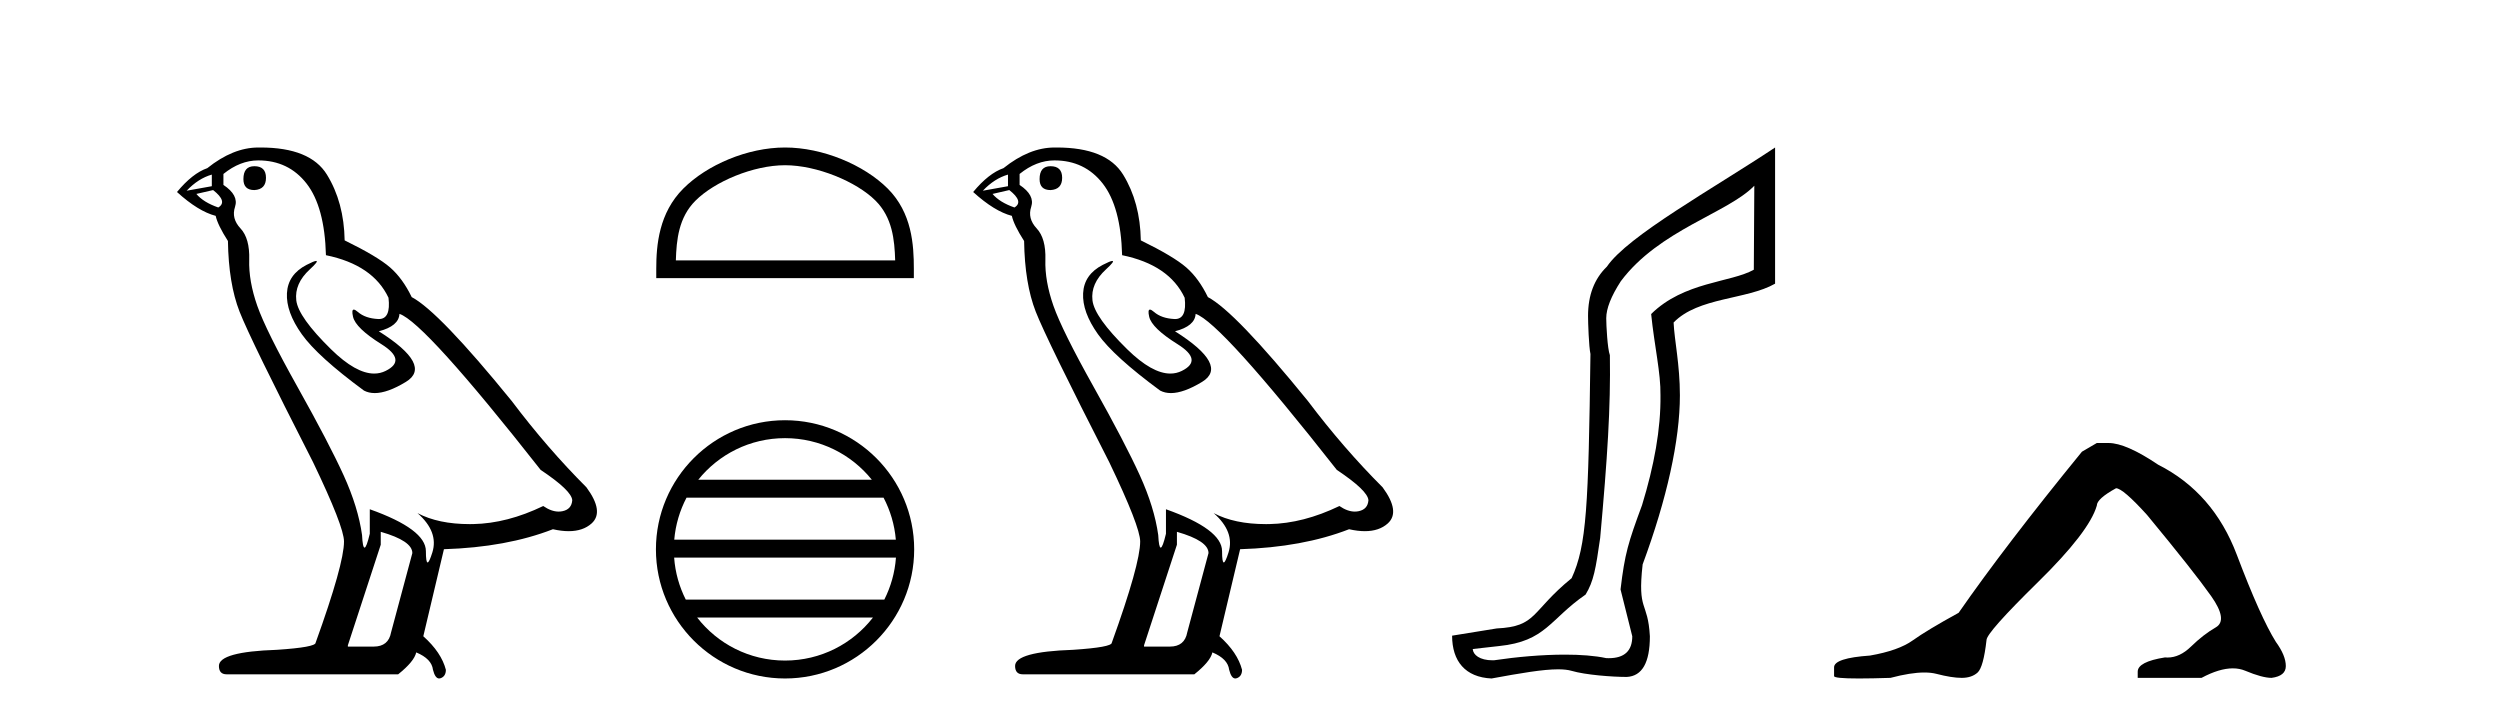
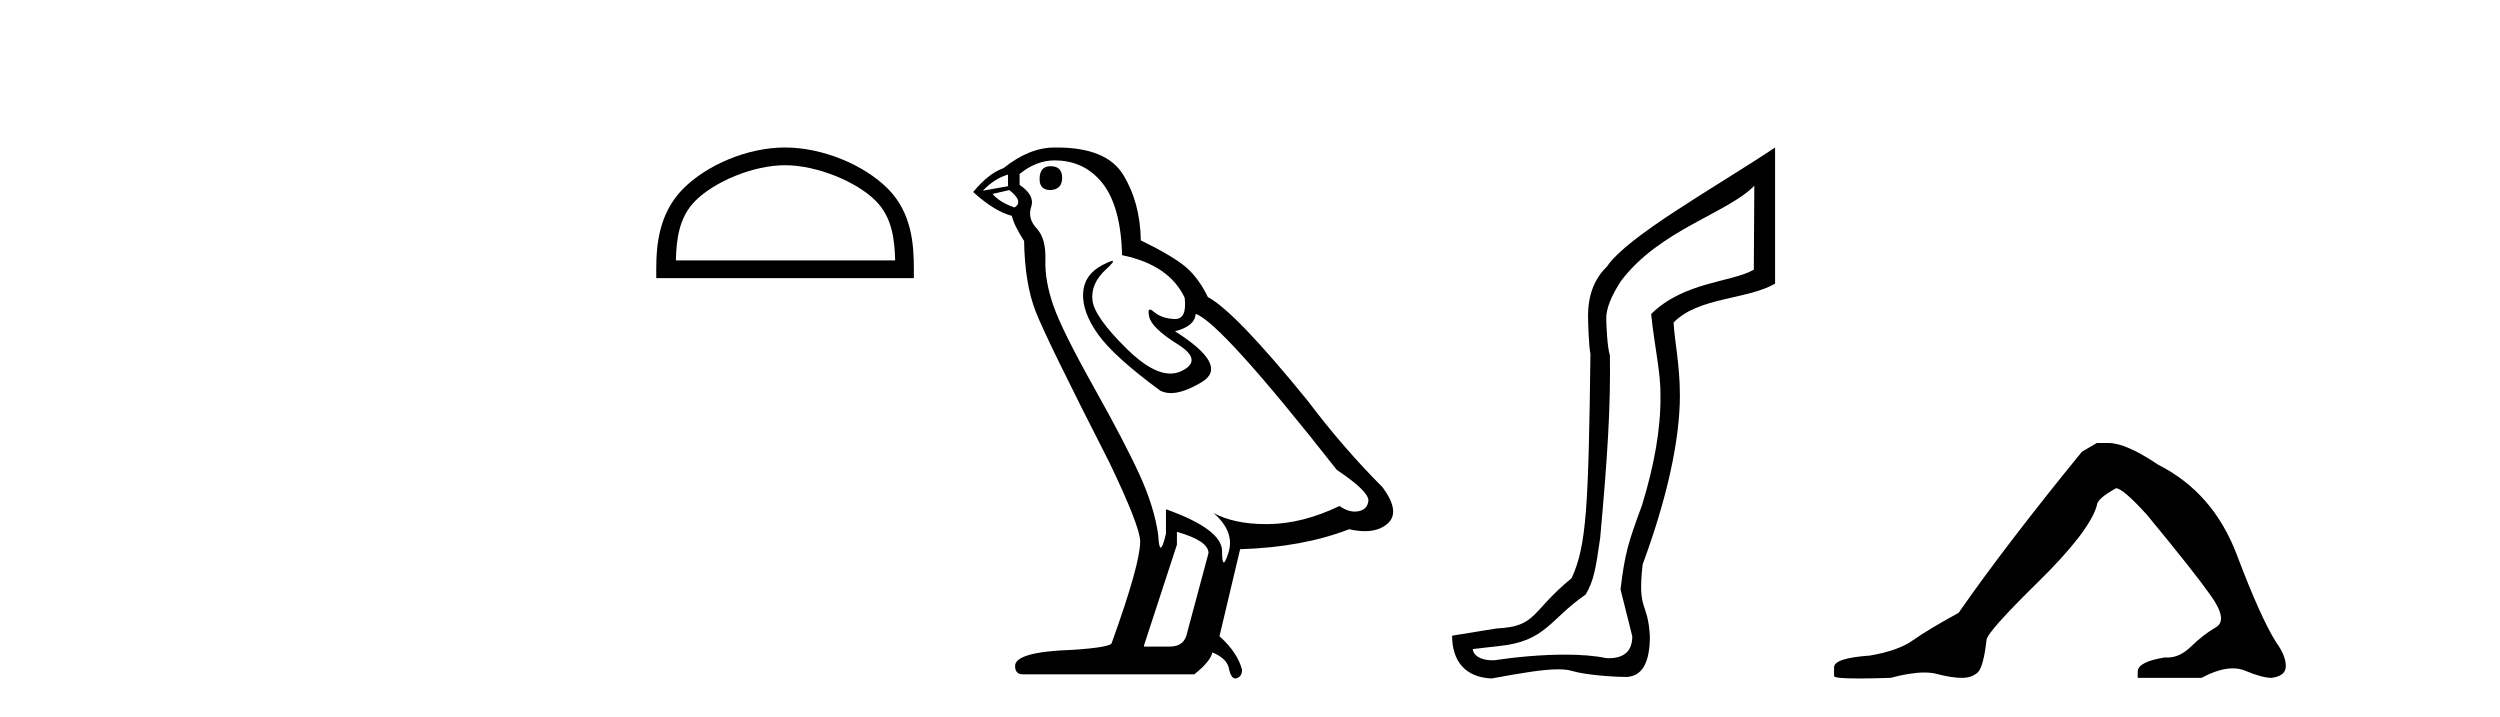
<svg xmlns="http://www.w3.org/2000/svg" width="143.0" height="41.0">
-   <path d="M 14.55 9.507 Q 13.923 9.507 13.923 10.245 Q 13.923 10.872 14.55 10.872 Q 15.214 10.835 15.214 10.171 Q 15.214 9.507 14.55 9.507 ZM 12.116 9.987 L 12.116 10.651 L 10.677 10.909 Q 11.341 10.208 12.116 9.987 ZM 12.19 10.872 Q 13.038 11.536 12.485 11.868 Q 11.636 11.573 11.231 11.093 L 12.19 10.872 ZM 14.771 9.175 Q 16.505 9.175 17.538 10.503 Q 18.57 11.831 18.644 14.597 Q 21.336 15.15 22.222 17.031 Q 22.365 18.249 21.673 18.249 Q 21.653 18.249 21.631 18.248 Q 20.894 18.211 20.47 17.843 Q 20.315 17.709 20.237 17.709 Q 20.099 17.709 20.193 18.119 Q 20.341 18.765 21.816 19.687 Q 23.291 20.609 22.056 21.217 Q 21.749 21.368 21.403 21.368 Q 20.353 21.368 18.939 19.982 Q 17.058 18.138 16.947 17.179 Q 16.837 16.22 17.722 15.408 Q 18.248 14.926 18.083 14.926 Q 17.971 14.926 17.538 15.15 Q 16.468 15.703 16.413 16.773 Q 16.357 17.843 17.261 19.115 Q 18.165 20.388 20.82 22.342 Q 21.092 22.484 21.435 22.484 Q 22.164 22.484 23.217 21.844 Q 24.766 20.904 21.668 18.949 Q 22.812 18.654 22.849 17.953 Q 24.287 18.433 30.926 26.879 Q 32.696 28.059 32.733 28.612 Q 32.696 29.129 32.18 29.239 Q 32.069 29.263 31.955 29.263 Q 31.537 29.263 31.073 28.944 Q 29.008 29.94 27.072 29.977 Q 26.97 29.979 26.87 29.979 Q 25.069 29.979 23.881 29.35 L 23.881 29.35 Q 25.098 30.42 24.73 31.6 Q 24.551 32.172 24.459 32.172 Q 24.361 32.172 24.361 31.526 Q 24.361 30.272 21.152 29.129 L 21.152 30.53 Q 20.963 31.324 20.852 31.324 Q 20.745 31.324 20.709 30.604 Q 20.488 29.018 19.658 27.192 Q 18.828 25.367 17.021 22.139 Q 15.214 18.912 14.716 17.492 Q 14.218 16.072 14.255 14.855 Q 14.292 13.638 13.757 13.066 Q 13.222 12.495 13.444 11.831 Q 13.665 11.167 12.78 10.577 L 12.78 9.95 Q 13.739 9.175 14.771 9.175 ZM 21.779 30.42 Q 23.586 30.936 23.586 31.637 L 22.369 36.173 Q 22.222 36.985 21.373 36.985 L 19.898 36.985 L 19.898 36.911 L 21.779 31.157 L 21.779 30.42 ZM 14.904 8.437 Q 14.838 8.437 14.771 8.438 Q 13.333 8.438 11.858 9.618 Q 11.009 9.913 10.124 10.983 Q 11.341 12.089 12.337 12.347 Q 12.448 12.864 13.038 13.786 Q 13.075 16.22 13.702 17.824 Q 14.329 19.429 17.906 26.436 Q 19.677 30.124 19.677 30.973 Q 19.677 32.264 18.054 36.763 Q 18.054 37.022 15.841 37.169 Q 12.522 37.28 12.522 38.091 Q 12.522 38.571 12.964 38.571 L 22.775 38.571 Q 23.697 37.833 23.808 37.317 Q 24.693 37.685 24.766 38.312 Q 24.891 38.809 25.12 38.809 Q 25.162 38.809 25.209 38.792 Q 25.504 38.681 25.504 38.312 Q 25.246 37.317 24.213 36.394 L 25.393 31.415 Q 28.971 31.305 31.627 30.272 Q 32.118 30.383 32.528 30.383 Q 33.348 30.383 33.84 29.94 Q 34.577 29.276 33.544 27.875 Q 31.295 25.625 29.266 22.932 Q 25.098 17.806 23.549 16.994 Q 23.033 15.925 22.314 15.298 Q 21.595 14.671 19.714 13.749 Q 19.677 11.573 18.699 9.987 Q 17.744 8.437 14.904 8.437 Z" style="fill:#000000;stroke:none" />
  <path d="M 44.905 9.451 C 46.717 9.451 48.985 10.382 50.083 11.48 C 51.043 12.44 51.169 13.713 51.204 14.896 L 38.659 14.896 C 38.694 13.713 38.819 12.44 39.78 11.48 C 40.877 10.382 43.092 9.451 44.905 9.451 ZM 44.905 8.437 C 42.755 8.437 40.441 9.43 39.086 10.786 C 37.695 12.176 37.538 14.007 37.538 15.377 L 37.538 15.911 L 52.272 15.911 L 52.272 15.377 C 52.272 14.007 52.167 12.176 50.777 10.786 C 49.421 9.43 47.055 8.437 44.905 8.437 Z" style="fill:#000000;stroke:none" />
-   <path d="M 44.904 25.062 C 46.913 25.062 48.702 25.99 49.868 27.44 L 39.942 27.44 C 41.107 25.99 42.896 25.062 44.904 25.062 ZM 50.539 28.465 C 50.922 29.195 51.168 30.008 51.242 30.87 L 38.567 30.87 C 38.641 30.008 38.887 29.195 39.27 28.465 ZM 51.249 31.895 C 51.186 32.756 50.952 33.568 50.582 34.299 L 39.227 34.299 C 38.857 33.568 38.623 32.756 38.561 31.895 ZM 49.932 35.324 C 48.768 36.822 46.95 37.784 44.904 37.784 C 42.859 37.784 41.041 36.822 39.878 35.324 ZM 44.904 24.037 C 40.833 24.037 37.519 27.352 37.519 31.424 C 37.519 35.495 40.833 38.809 44.904 38.809 C 48.976 38.809 52.291 35.495 52.291 31.424 C 52.291 27.352 48.976 24.037 44.904 24.037 Z" style="fill:#000000;stroke:none" />
  <path d="M 60.091 9.507 Q 59.464 9.507 59.464 10.245 Q 59.464 10.872 60.091 10.872 Q 60.755 10.835 60.755 10.171 Q 60.755 9.507 60.091 9.507 ZM 57.657 9.987 L 57.657 10.651 L 56.219 10.909 Q 56.883 10.208 57.657 9.987 ZM 57.731 10.872 Q 58.579 11.536 58.026 11.868 Q 57.178 11.573 56.772 11.093 L 57.731 10.872 ZM 60.313 9.175 Q 62.046 9.175 63.079 10.503 Q 64.111 11.831 64.185 14.597 Q 66.878 15.15 67.763 17.031 Q 67.906 18.249 67.214 18.249 Q 67.194 18.249 67.173 18.248 Q 66.435 18.211 66.011 17.843 Q 65.857 17.709 65.778 17.709 Q 65.64 17.709 65.734 18.119 Q 65.882 18.765 67.357 19.687 Q 68.832 20.609 67.597 21.217 Q 67.29 21.368 66.944 21.368 Q 65.895 21.368 64.48 19.982 Q 62.599 18.138 62.489 17.179 Q 62.378 16.22 63.263 15.408 Q 63.789 14.926 63.625 14.926 Q 63.512 14.926 63.079 15.15 Q 62.009 15.703 61.954 16.773 Q 61.899 17.843 62.802 19.115 Q 63.706 20.388 66.361 22.342 Q 66.633 22.484 66.976 22.484 Q 67.705 22.484 68.759 21.844 Q 70.308 20.904 67.21 18.949 Q 68.353 18.654 68.39 17.953 Q 69.828 18.433 76.467 26.879 Q 78.237 28.059 78.274 28.612 Q 78.237 29.129 77.721 29.239 Q 77.61 29.263 77.496 29.263 Q 77.078 29.263 76.615 28.944 Q 74.549 29.94 72.613 29.977 Q 72.511 29.979 72.411 29.979 Q 70.611 29.979 69.423 29.35 L 69.423 29.35 Q 70.64 30.42 70.271 31.6 Q 70.092 32.172 70 32.172 Q 69.902 32.172 69.902 31.526 Q 69.902 30.272 66.693 29.129 L 66.693 30.53 Q 66.504 31.324 66.393 31.324 Q 66.287 31.324 66.251 30.604 Q 66.029 29.018 65.199 27.192 Q 64.37 25.367 62.562 22.139 Q 60.755 18.912 60.257 17.492 Q 59.759 16.072 59.796 14.855 Q 59.833 13.638 59.298 13.066 Q 58.764 12.495 58.985 11.831 Q 59.206 11.167 58.321 10.577 L 58.321 9.95 Q 59.28 9.175 60.313 9.175 ZM 67.32 30.42 Q 69.127 30.936 69.127 31.637 L 67.91 36.173 Q 67.763 36.985 66.915 36.985 L 65.439 36.985 L 65.439 36.911 L 67.32 31.157 L 67.32 30.42 ZM 60.446 8.437 Q 60.38 8.437 60.313 8.438 Q 58.874 8.438 57.399 9.618 Q 56.551 9.913 55.665 10.983 Q 56.883 12.089 57.878 12.347 Q 57.989 12.864 58.579 13.786 Q 58.616 16.22 59.243 17.824 Q 59.87 19.429 63.448 26.436 Q 65.218 30.124 65.218 30.973 Q 65.218 32.264 63.595 36.763 Q 63.595 37.022 61.382 37.169 Q 58.063 37.28 58.063 38.091 Q 58.063 38.571 58.505 38.571 L 68.316 38.571 Q 69.238 37.833 69.349 37.317 Q 70.234 37.685 70.308 38.312 Q 70.432 38.809 70.661 38.809 Q 70.704 38.809 70.75 38.792 Q 71.045 38.681 71.045 38.312 Q 70.787 37.317 69.754 36.394 L 70.935 31.415 Q 74.512 31.305 77.168 30.272 Q 77.66 30.383 78.069 30.383 Q 78.889 30.383 79.381 29.94 Q 80.118 29.276 79.086 27.875 Q 76.836 25.625 74.807 22.932 Q 70.64 17.806 69.091 16.994 Q 68.574 15.925 67.855 15.298 Q 67.136 14.671 65.255 13.749 Q 65.218 11.573 64.241 9.987 Q 63.285 8.437 60.446 8.437 Z" style="fill:#000000;stroke:none" />
  <path d="M 100.347 10.624 L 100.318 15.428 C 98.998 16.168 96.32 16.111 94.446 17.962 C 94.631 19.79 95.002 21.341 94.979 22.614 C 95.002 24.534 94.618 26.629 93.924 28.897 C 93.137 31.026 92.937 31.665 92.695 33.716 L 93.366 36.395 C 93.366 37.23 92.917 37.648 92.019 37.648 C 91.971 37.648 91.923 37.647 91.873 37.644 C 91.219 37.504 90.401 37.445 89.516 37.445 C 88.208 37.445 86.752 37.575 85.455 37.768 C 85.428 37.769 85.402 37.769 85.376 37.769 C 84.641 37.769 84.262 37.459 84.24 37.124 L 85.75 36.954 C 88.427 36.68 88.641 35.425 90.695 34.01 C 91.158 33.246 91.275 32.553 91.53 30.771 C 91.946 26.166 92.132 23.326 92.085 20.317 C 91.946 19.947 91.877 18.598 91.877 18.205 C 91.877 17.65 92.155 16.944 92.71 16.087 C 94.909 13.148 98.82 12.197 100.347 10.624 ZM 101.535 8.437 C 97.999 10.791 93.115 13.483 91.912 15.254 C 91.194 15.949 90.836 16.886 90.836 18.066 C 90.836 18.46 90.882 19.832 90.974 20.248 C 90.859 28.973 90.757 31.201 89.897 33.072 C 87.545 34.99 87.937 35.836 85.611 35.947 L 83.06 36.36 C 83.06 37.818 83.812 38.74 85.316 38.809 C 86.988 38.502 88.258 38.285 89.125 38.285 C 89.434 38.285 89.692 38.313 89.898 38.373 C 90.685 38.605 92.22 38.721 93.053 38.721 C 93.933 38.674 94.373 37.899 94.373 36.395 C 94.257 34.335 93.651 35.028 93.959 32.284 C 95.347 28.535 96.09 25.182 96.09 22.614 C 96.09 20.855 95.776 19.466 95.73 18.448 C 97.142 16.99 99.915 17.152 101.535 16.226 L 101.535 8.437 Z" style="fill:#000000;stroke:none" />
  <path d="M 119.938 25.34 L 119.087 25.837 Q 114.692 31.224 112.034 35.052 Q 110.226 36.045 109.411 36.629 Q 108.596 37.214 106.965 37.498 Q 104.909 37.64 104.909 38.171 L 104.909 38.207 L 104.909 38.668 Q 104.886 38.809 106.327 38.809 Q 107.048 38.809 108.135 38.774 Q 109.293 38.467 110.073 38.467 Q 110.462 38.467 110.758 38.543 Q 111.644 38.774 112.211 38.774 Q 112.778 38.774 113.115 38.473 Q 113.452 38.171 113.629 36.612 Q 113.629 36.186 116.571 33.298 Q 119.513 30.409 119.938 28.92 Q 119.938 28.53 121.037 27.928 Q 121.427 27.928 122.809 29.452 Q 125.503 32.713 126.477 34.095 Q 127.452 35.478 126.743 35.885 Q 126.034 36.293 125.325 36.984 Q 124.683 37.611 123.981 37.611 Q 123.909 37.611 123.837 37.604 Q 122.277 37.852 122.277 38.419 L 122.277 38.774 L 125.928 38.774 Q 126.944 38.23 127.716 38.23 Q 128.102 38.23 128.427 38.366 Q 129.402 38.774 129.933 38.774 Q 130.749 38.668 130.749 38.1 Q 130.749 37.498 130.181 36.718 Q 129.295 35.3 127.948 31.738 Q 126.602 28.176 123.447 26.581 Q 121.604 25.34 120.611 25.34 Z" style="fill:#000000;stroke:none" />
</svg>